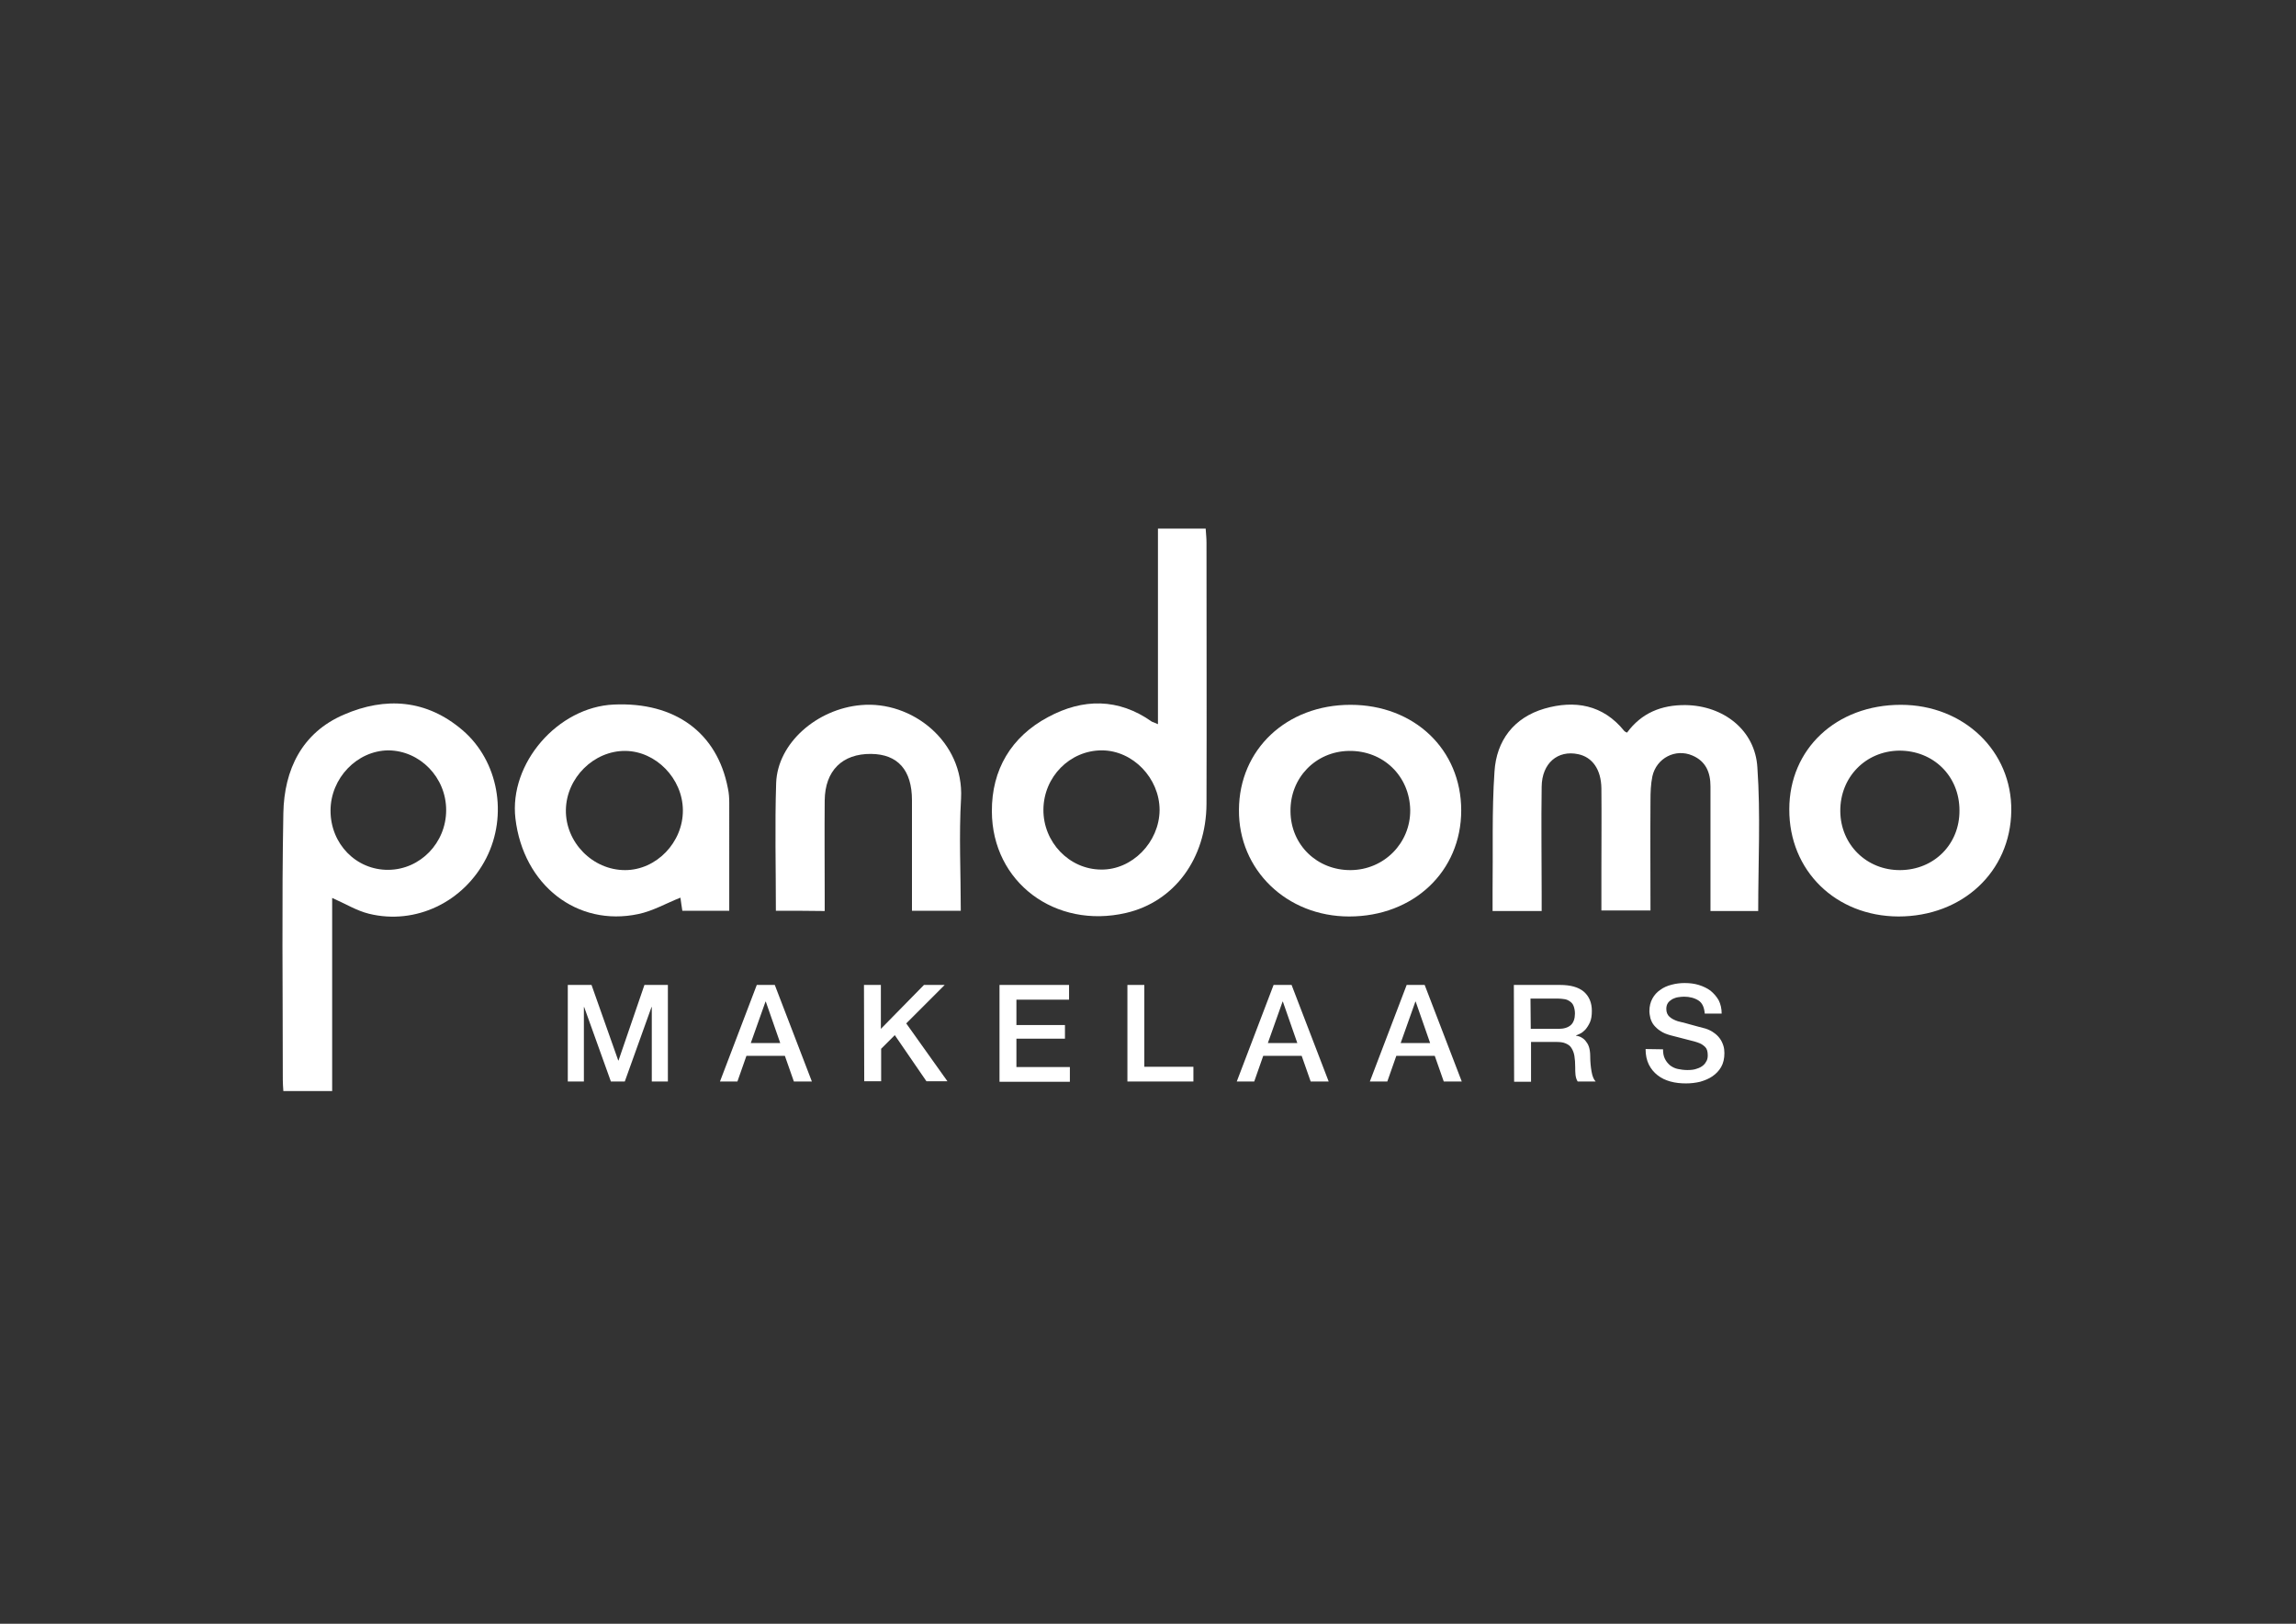
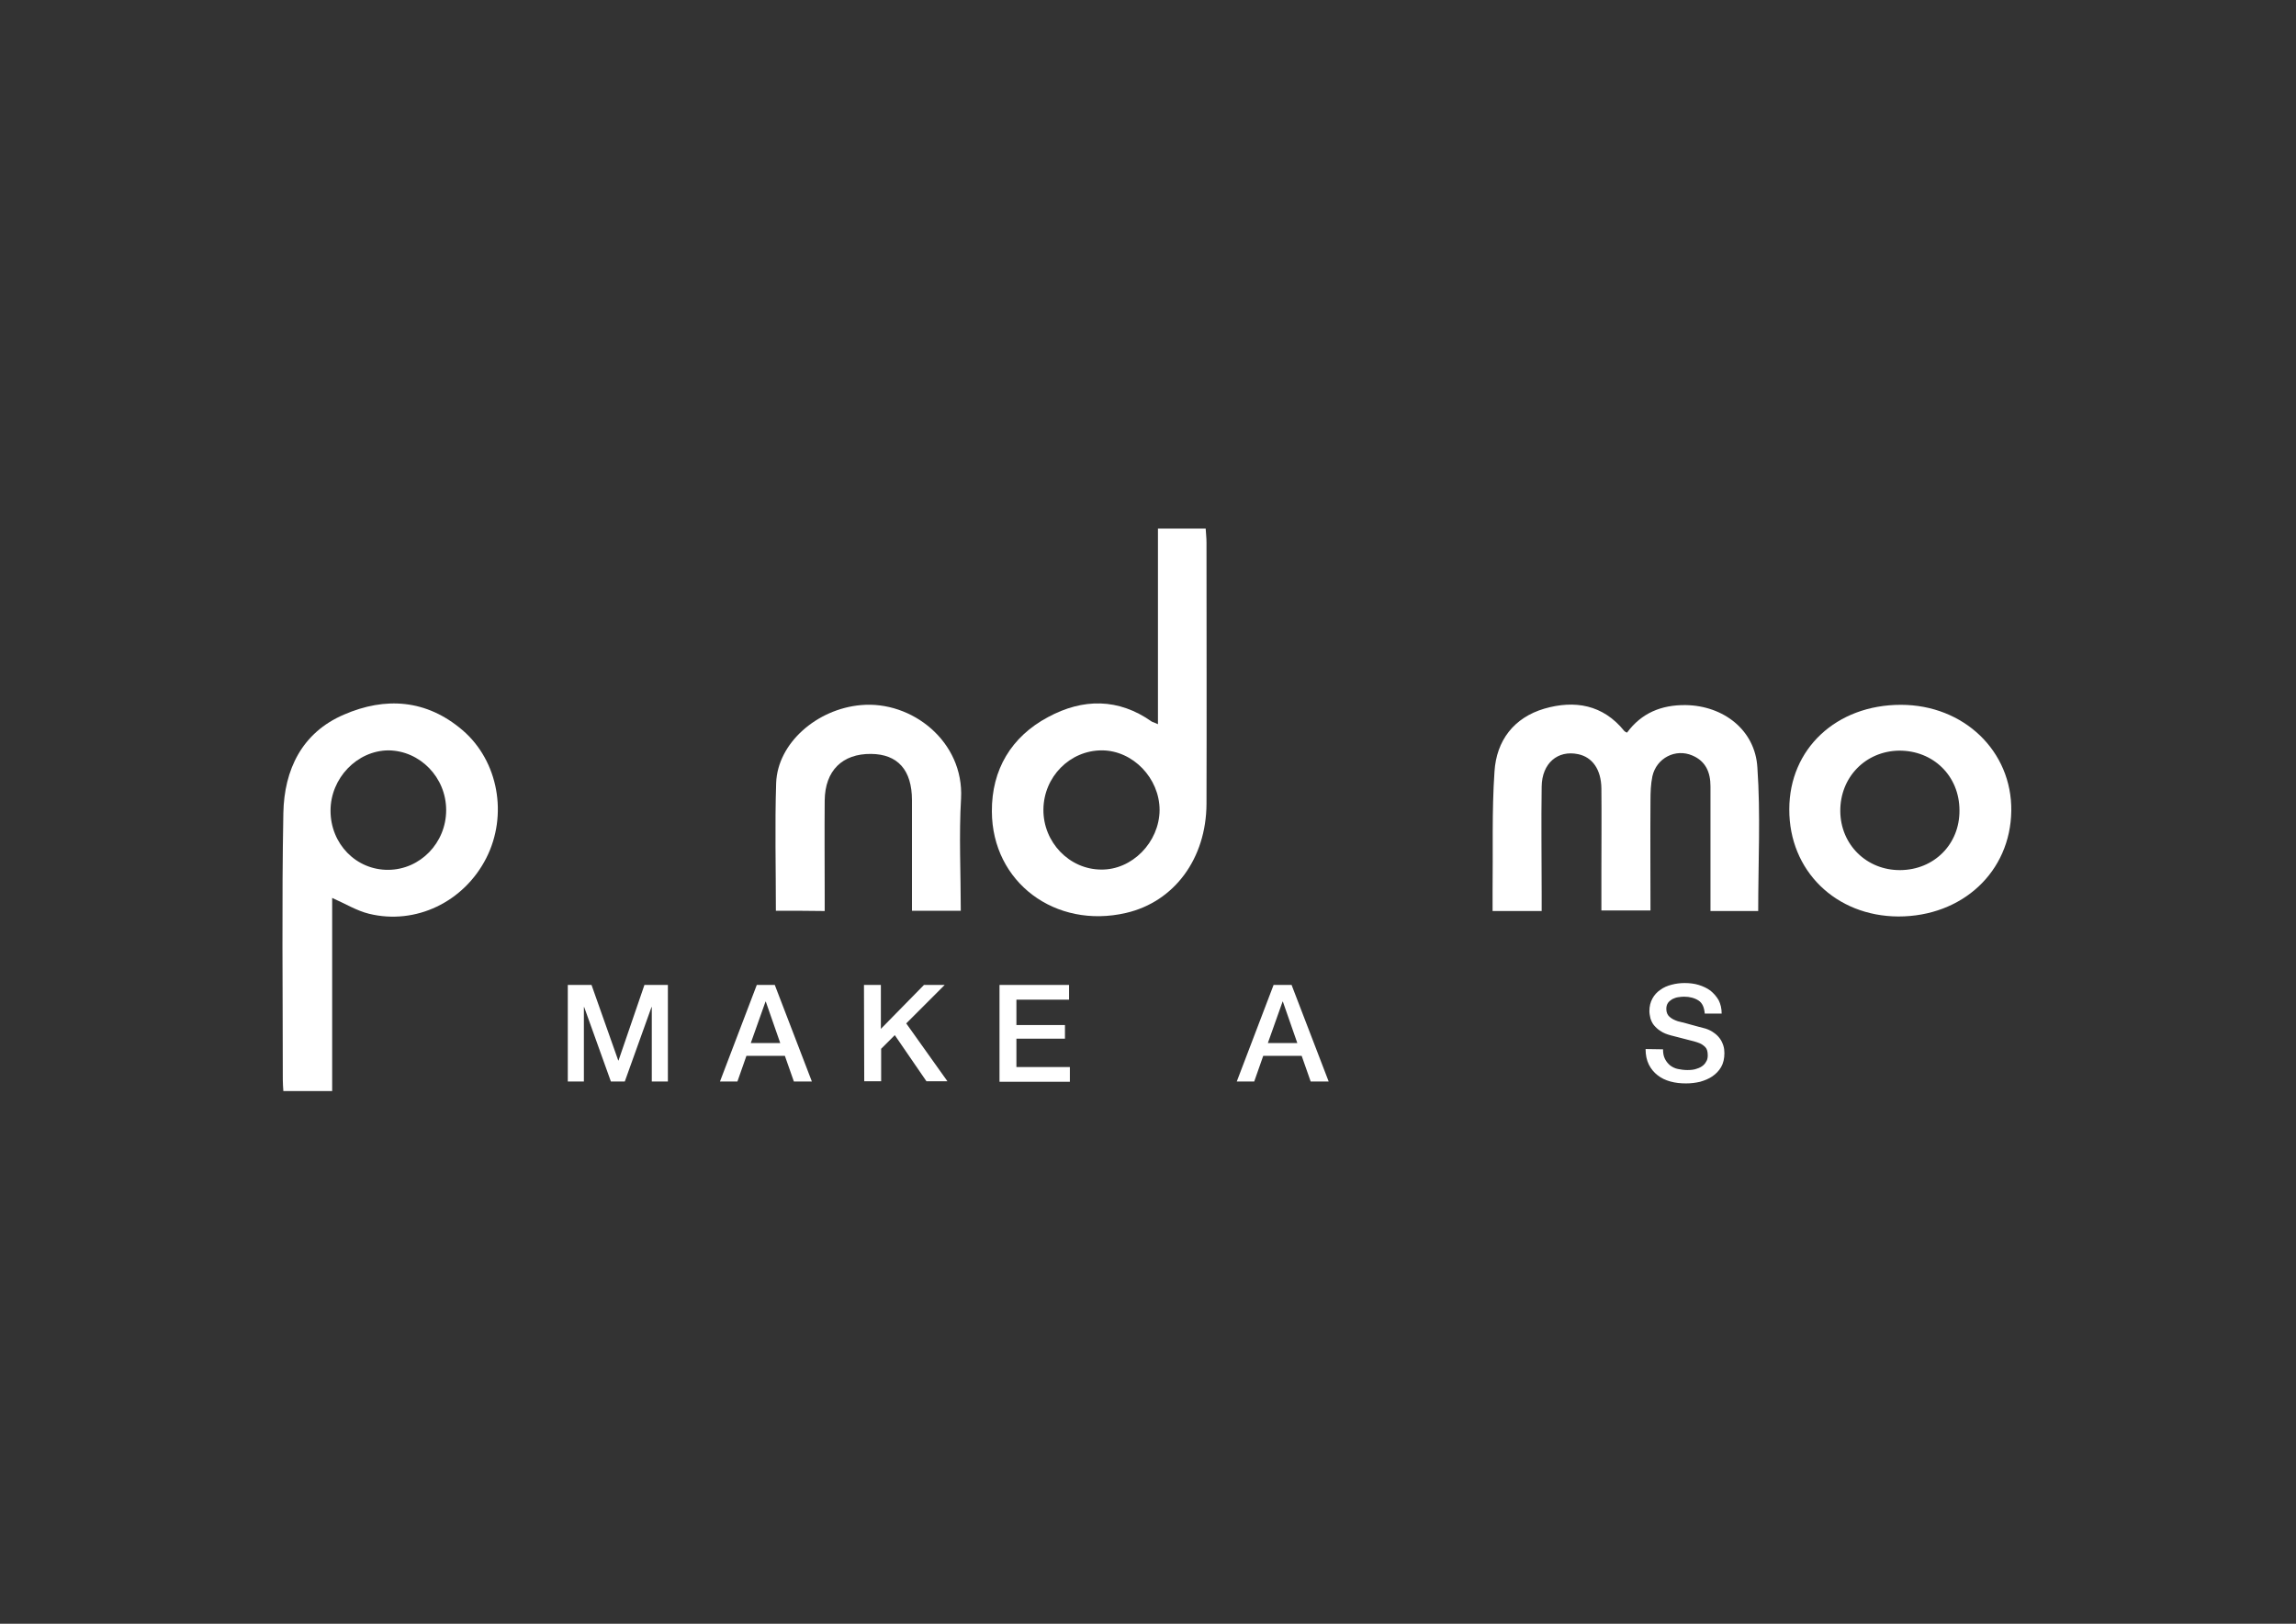
<svg xmlns="http://www.w3.org/2000/svg" version="1.1" id="Laag_1" x="0px" y="0px" viewBox="0 0 841.9 595.3" style="enable-background:new 0 0 841.9 595.3;" xml:space="preserve">
  <rect x="0" y="0" width="841.9" height="595.3" fill="#333333" stroke="none" />
  <style type="text/css">
	.st0{fill:#FFFFFF;}
</style>
  <g>
    <path class="st0" d="M103.9,400c-0.1-1.5-0.2-2.8-0.2-4.1c0-32.6-0.4-65.2,0.2-97.8c0.3-15.9,6.8-29.5,22.2-36.1   c15.2-6.6,30.3-5.6,43.5,5.7c13.2,11.3,16.7,31.2,8.7,46.9c-8.2,16.1-25.9,24.6-43,20.4c-4.5-1.1-8.7-3.7-13.5-5.8   c0,23.4,0,46.9,0,70.8C115.5,400,109.9,400,103.9,400z M121.2,297.2c0,12.2,9.4,21.8,21.2,21.7c11.7-0.1,21.2-9.9,21.2-21.9   s-9.6-21.8-21.2-21.9C130.9,275.2,121.2,285.3,121.2,297.2z" />
    <path class="st0" d="M424.6,265.5c0-24.4,0-47.9,0-71.7c6,0,11.6,0,17.5,0c0.1,1.8,0.3,3.4,0.3,5.1c0,31.9,0.1,63.9,0,95.8   c-0.1,20.1-11.8,35.9-29.5,40c-25.9,6-49.1-11.2-49.2-37.2c-0.1-15.3,7.1-27.4,20.6-34.6c12.8-6.9,25.8-7,38.1,1.7   C422.9,264.8,423.3,264.9,424.6,265.5z M404,275.1c-11.7,0-21.3,9.7-21.4,21.7c-0.1,11.9,9.4,21.9,21.1,22   c11.4,0.2,21.4-10,21.5-21.8C425.2,285.3,415.4,275.1,404,275.1z" />
    <path class="st0" d="M644.7,334c-5.8,0-11.2,0-17.5,0c0-1.8,0-3.6,0-5.3c0-13.5,0-26.9,0-40.4c0-5.1-1.7-9.2-6.6-11.3   c-6.2-2.7-13.2,0.9-14.7,7.6c-0.6,2.9-0.7,5.9-0.7,8.9c-0.1,13.3,0,26.6,0,40.3c-6,0-11.7,0-18,0c0-4.7,0-9.3,0-13.9   c0-10.3,0.1-20.6,0-30.9c-0.1-6.9-3.3-11.4-8.5-12.5c-7.5-1.6-13.3,3.3-13.4,11.9c-0.2,13.1,0,26.3,0,39.4c0,2,0,3.9,0,6.2   c-6.1,0-11.7,0-18,0c0-2.5,0-4.9,0-7.3c0.2-14.6-0.3-29.3,0.7-43.8c0.7-11.4,7.1-19.8,18.3-23.1c11.1-3.2,21.5-1.5,29.3,8.2   c0.2,0.2,0.5,0.4,1,0.6c5.3-7.2,12.6-10.2,21.5-10.1c13.8,0.2,25.5,9.1,26.3,22.9C645.6,298.6,644.7,316,644.7,334z" />
-     <path class="st0" d="M267.4,333.9c-6,0-11.5,0-17.2,0c-0.3-1.7-0.5-3.5-0.7-4.8c-5.1,2-10.1,4.9-15.4,6   c-22.5,4.8-42.2-10.6-45.1-35c-2.4-20.2,15.5-40.9,36.1-41.8c22.4-1,37.9,10.3,41.8,30.7c0.4,1.8,0.5,3.6,0.5,5.4   C267.4,307.5,267.4,320.4,267.4,333.9z M229.2,319c11.5,0,21.3-10.2,21.2-22c-0.1-11.6-9.9-21.6-21.1-21.7   c-11.5-0.1-21.6,9.8-21.8,21.6C207.3,308.8,217.3,319,229.2,319z" />
    <path class="st0" d="M697,258.4c23.1,0,40.8,17,40.5,38.9c-0.3,22.3-17.9,38.7-41.4,38.7c-23-0.1-40.1-16.8-40-39.3   C656.1,274.5,673.4,258.4,697,258.4z M674.8,297.4c0.1,12.3,9.7,21.7,22,21.6c12.4-0.1,21.8-9.5,21.7-21.9c0-12.6-9.6-22-22.2-21.9   C684,275.4,674.7,285,674.8,297.4z" />
-     <path class="st0" d="M495.2,258.4c23.4,0,40.6,16.4,40.6,38.7c0,22.4-17.5,38.9-41.1,38.9c-22.9,0-40.6-17.1-40.4-39.1   C454.4,274.7,471.8,258.4,495.2,258.4z M495.3,319c12.2-0.1,21.9-9.9,21.8-22c-0.2-12.5-9.9-21.9-22.5-21.7   c-12.2,0.2-21.6,9.9-21.4,22.2C473.3,309.8,483,319.1,495.3,319z" />
    <path class="st0" d="M284.5,333.9c0-15.9-0.4-31.4,0.1-46.8c0.5-14.7,15-27.2,31.1-28.6c18.7-1.7,37.8,13.4,36.7,34.2   c-0.8,13.6-0.1,27.2-0.1,41.2c-6,0-11.5,0-17.9,0c0-1.6,0-3.4,0-5.1c0-11.8,0-23.6,0-35.4c0-11.1-5.2-16.9-15-17   c-10.5-0.1-16.9,6.1-17,17.1c-0.1,11.6,0,23.3,0,34.9c0,1.8,0,3.6,0,5.6C296.2,333.9,290.7,333.9,284.5,333.9z" />
    <g>
      <path class="st0" d="M208.2,361.1h8.7l9.8,27.7h0.1l9.5-27.7h8.6v35.4H239v-27.3h-0.1l-9.8,27.3H224l-9.8-27.3h-0.1v27.3h-5.9    V361.1L208.2,361.1z" />
      <path class="st0" d="M277.5,361.1h6.6l13.6,35.4h-6.6l-3.3-9.4h-14.1l-3.3,9.4H264L277.5,361.1z M275.3,382.4h10.8l-5.3-15.2h-0.1    L275.3,382.4z" />
      <path class="st0" d="M316.8,361.1h6.2v16.1l15.8-16.1h7.6l-14.1,14.1l15.1,21.2h-7.7l-11.6-16.9l-5,5v11.9h-6.2L316.8,361.1    L316.8,361.1z" />
      <path class="st0" d="M366.5,361.1H392v5.4h-19.3v9.3h17.8v5h-17.8v10.4h19.6v5.4h-25.8L366.5,361.1L366.5,361.1z" />
-       <path class="st0" d="M413.4,361.1h6.2v30h18v5.4h-24.2V361.1z" />
      <path class="st0" d="M467,361.1h6.6l13.6,35.4h-6.6l-3.3-9.4h-14.1l-3.3,9.4h-6.4L467,361.1z M464.9,382.4h10.8l-5.3-15.2h-0.1    L464.9,382.4z" />
-       <path class="st0" d="M515.8,361.1h6.6l13.6,35.4h-6.6l-3.3-9.4H512l-3.3,9.4h-6.4L515.8,361.1z M513.6,382.4h10.8l-5.3-15.2H519    L513.6,382.4z" />
-       <path class="st0" d="M555.1,361.1H572c3.9,0,6.8,0.8,8.8,2.5c1.9,1.7,2.9,4,2.9,7c0,1.7-0.2,3.1-0.7,4.2s-1.1,2-1.7,2.7    c-0.7,0.7-1.3,1.2-2,1.5c-0.6,0.3-1.1,0.5-1.4,0.6v0.1c0.5,0.1,1.1,0.2,1.7,0.5c0.6,0.3,1.2,0.7,1.7,1.3c0.5,0.6,1,1.3,1.3,2.2    c0.3,0.9,0.5,2.1,0.5,3.5c0,2.1,0.2,4,0.5,5.7s0.8,2.9,1.5,3.6h-6.6c-0.5-0.8-0.7-1.6-0.8-2.5s-0.1-1.8-0.1-2.7    c0-1.6-0.1-3-0.3-4.2s-0.6-2.1-1.1-2.9s-1.2-1.3-2.2-1.7c-0.9-0.4-2.1-0.5-3.5-0.5h-9.1v14.6h-6.2L555.1,361.1L555.1,361.1z     M561.3,377.2h10.2c2,0,3.5-0.5,4.5-1.4s1.5-2.4,1.5-4.2c0-1.1-0.2-2-0.5-2.8s-0.8-1.3-1.4-1.7c-0.6-0.4-1.2-0.7-2-0.8    s-1.5-0.2-2.3-0.2h-10.1L561.3,377.2L561.3,377.2z" />
      <path class="st0" d="M609.8,384.7c0,1.4,0.2,2.5,0.7,3.5s1.1,1.7,1.9,2.4c0.8,0.6,1.8,1.1,2.8,1.3s2.2,0.4,3.5,0.4    s2.5-0.1,3.5-0.5c1-0.3,1.7-0.7,2.3-1.2s1-1.1,1.3-1.7s0.4-1.3,0.4-2c0-1.4-0.3-2.4-0.9-3c-0.6-0.6-1.3-1.1-2-1.4    c-1.2-0.5-2.7-0.9-4.4-1.3s-3.7-1-6.2-1.6c-1.5-0.4-2.8-0.9-3.8-1.6c-1-0.6-1.8-1.4-2.4-2.1s-1-1.6-1.3-2.5    c-0.2-0.9-0.4-1.8-0.4-2.7c0-1.8,0.4-3.3,1.1-4.6c0.7-1.3,1.7-2.4,2.9-3.2c1.2-0.9,2.6-1.5,4.2-1.9c1.5-0.4,3.1-0.6,4.7-0.6    c1.8,0,3.6,0.2,5.2,0.7s3.1,1.2,4.3,2.1c1.2,1,2.2,2.1,3,3.5c0.7,1.4,1.1,3,1.1,4.9h-6.2c-0.2-2.3-0.9-3.9-2.3-4.8    c-1.4-0.9-3.2-1.4-5.3-1.4c-0.7,0-1.5,0.1-2.2,0.2s-1.5,0.4-2.1,0.7c-0.6,0.4-1.2,0.8-1.6,1.4s-0.6,1.3-0.6,2.2    c0,1.2,0.4,2.2,1.2,2.9c0.8,0.7,1.8,1.2,3,1.6c0.1,0,0.7,0.2,1.6,0.4s1.9,0.5,3,0.8s2.2,0.6,3.3,0.9s1.8,0.5,2.3,0.6    c1.2,0.4,2.2,0.9,3,1.5c0.9,0.6,1.6,1.3,2.2,2.1c0.6,0.8,1,1.7,1.3,2.6s0.4,1.9,0.4,2.8c0,2-0.4,3.7-1.2,5.1s-1.9,2.5-3.2,3.4    s-2.8,1.5-4.5,2c-1.7,0.4-3.4,0.6-5.2,0.6c-2,0-3.9-0.2-5.7-0.7s-3.3-1.2-4.7-2.3c-1.3-1-2.4-2.3-3.2-3.9s-1.2-3.5-1.2-5.7    L609.8,384.7L609.8,384.7z" />
    </g>
  </g>
</svg>